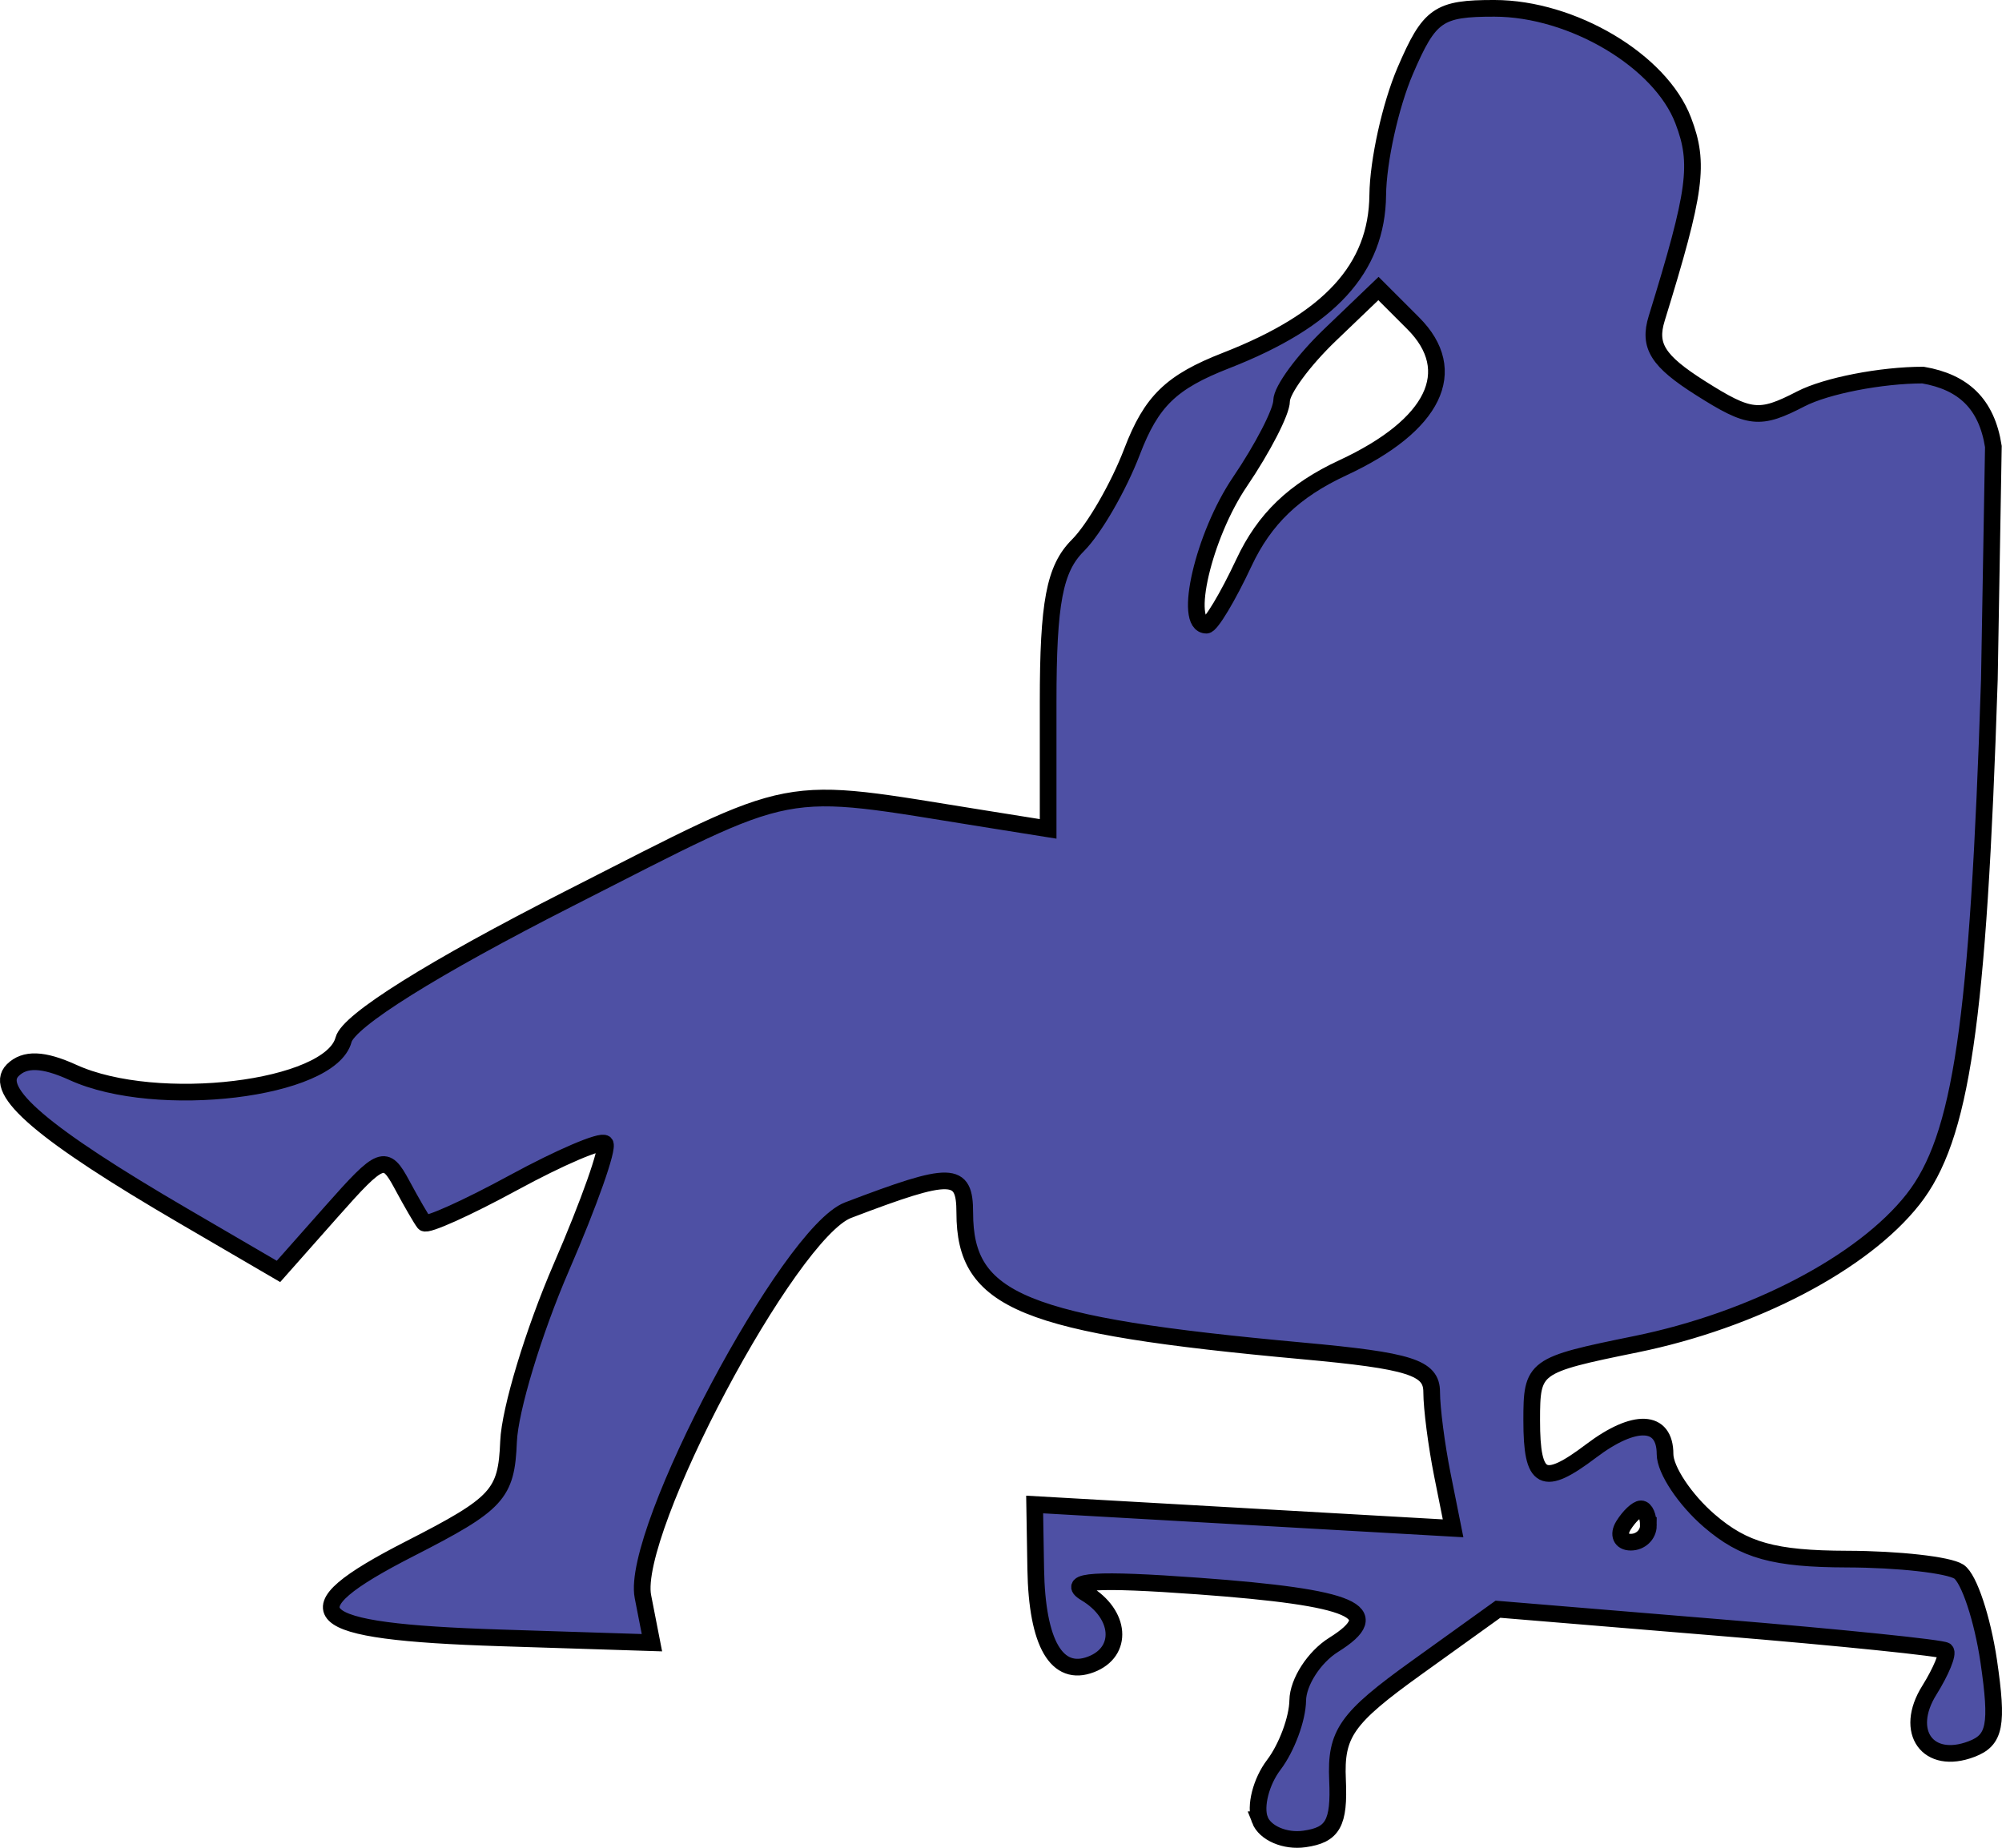
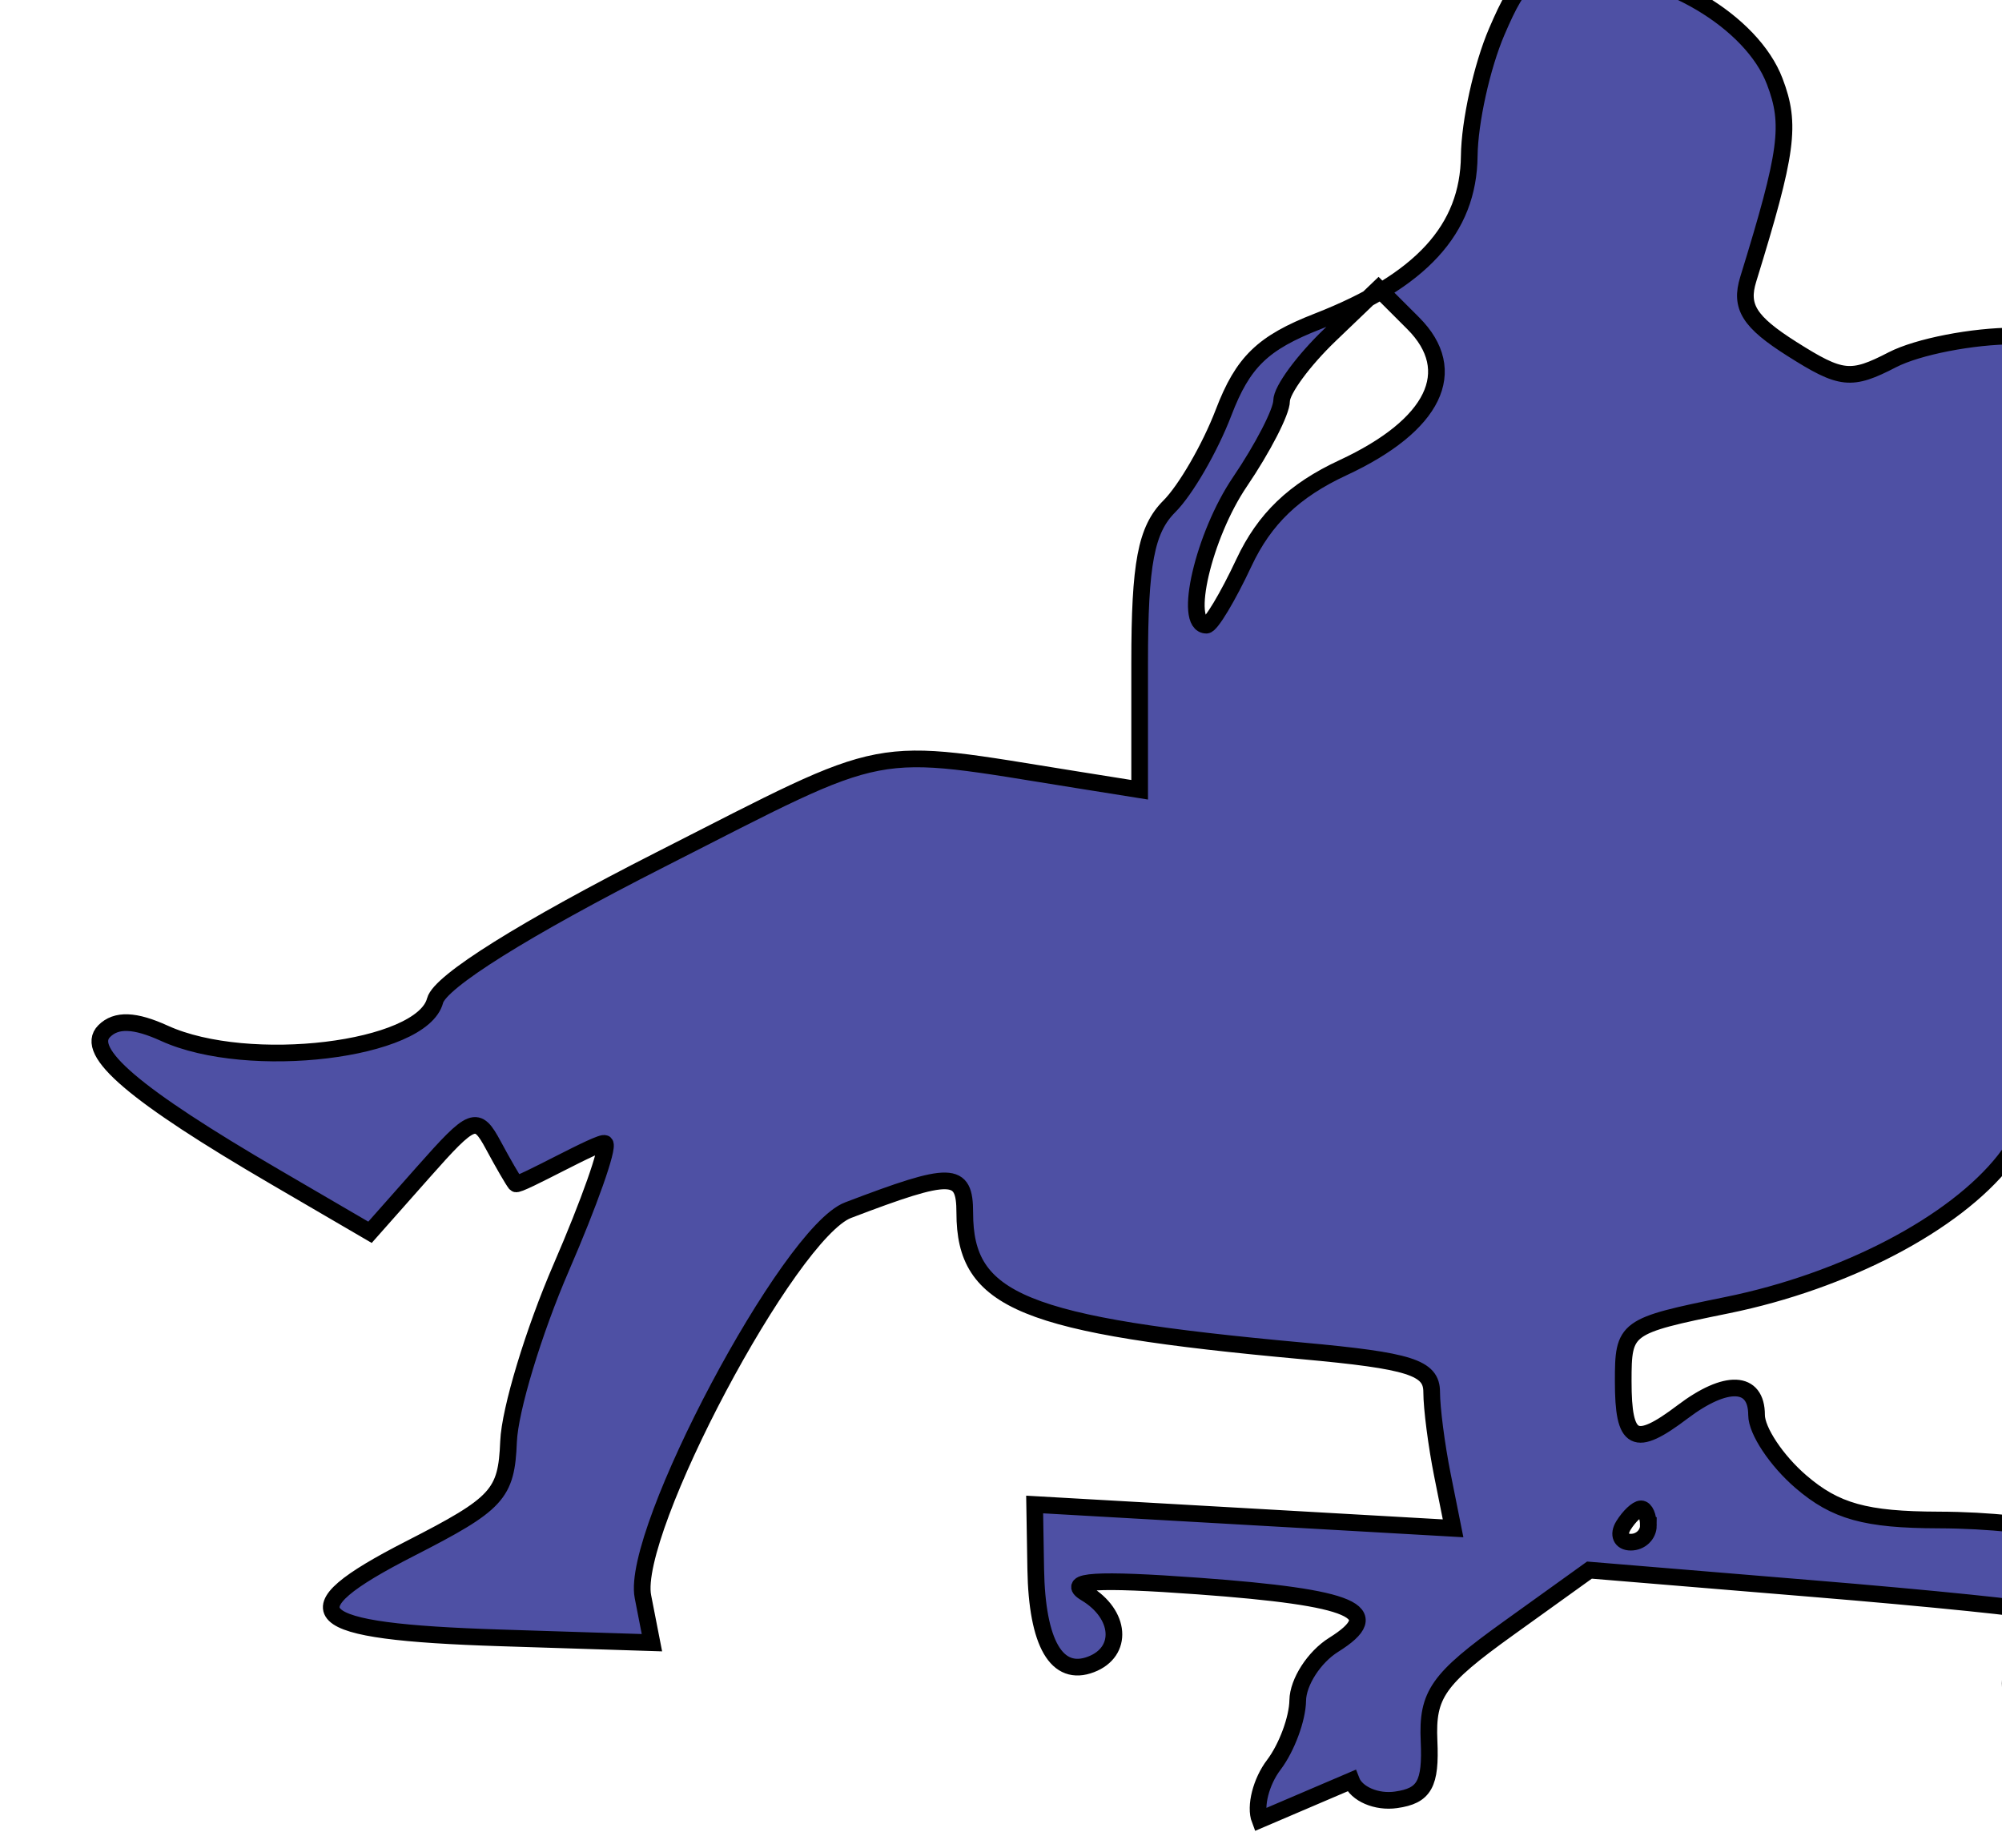
<svg xmlns="http://www.w3.org/2000/svg" version="1.0" viewBox="0 0 120.06 110.83">
  <g transform="translate(-1.717 -2.074)">
-     <path d="m77.27 111.22c-0.307-0.8 0.071-2.29 0.841-3.3 0.77-1.02 1.414-2.75 1.431-3.86 0.018-1.1 0.985-2.6 2.15-3.33 3.196-1.997 1.246-2.844-8.118-3.528-6.115-0.446-8.009-0.327-6.75 0.424 2.114 1.261 2.285 3.524 0.323 4.274-2.053 0.79-3.242-1.25-3.317-5.709l-0.065-3.88 12.547 0.714 12.546 0.715-0.642-3.21c-0.353-1.765-0.642-4-0.642-4.967 0-1.465-1.292-1.876-7.75-2.466-16.762-1.533-20.25-2.96-20.25-8.285 0-2.512-0.772-2.529-7-0.154-3.541 1.35-13.061 19.286-12.301 23.177l0.54 2.765-9.094-0.29c-11.749-0.374-12.911-1.52-5.422-5.349 5.281-2.7 5.789-3.251 5.917-6.422 0.077-1.908 1.503-6.617 3.17-10.465s2.844-7.183 2.616-7.412c-0.229-0.228-2.698 0.828-5.488 2.346s-5.201 2.604-5.358 2.412-0.758-1.229-1.336-2.304c-0.991-1.841-1.237-1.746-4.226 1.63l-3.174 3.585-5.672-3.31c-8.463-4.938-11.497-7.525-10.267-8.756 0.721-0.72 1.832-0.68 3.615 0.133 5.034 2.293 15.442 1.035 16.226-1.962 0.299-1.146 5.361-4.314 13.517-8.462 14.004-7.12 12.349-6.803 24.987-4.784l3.75 0.599v-7.609c0-5.964 0.385-7.995 1.781-9.39 0.98-0.98 2.442-3.51 3.25-5.623 1.161-3.035 2.345-4.184 5.64-5.47 6.216-2.427 9.049-5.518 9.095-9.923 0.021-2.037 0.763-5.391 1.649-7.454 1.452-3.378 1.983-3.75 5.349-3.746 4.676 0.005 9.962 3.145 11.322 6.728 0.99 2.593 0.77 4.218-1.59 11.871-0.51 1.645 0.06 2.553 2.62 4.175 2.96 1.874 3.54 1.936 6.03 0.647 1.52-0.783 4.81-1.424 7.32-1.424 2.42 0.418 3.82 1.72 4.22 4.285l-0.24 13.965c-0.67 20.656-1.68 27.506-4.58 31.189-3 3.812-9.58 7.253-16.616 8.687-6.146 1.253-6.25 1.328-6.25 4.574 0 3.655 0.683 4.007 3.559 1.831 2.615-1.978 4.437-1.901 4.437 0.187 0 0.945 1.2 2.745 2.66 4 2.07 1.781 3.88 2.285 8.25 2.297 3.08 8e-3 6.09 0.346 6.71 0.75 0.61 0.404 1.41 2.817 1.79 5.364 0.56 3.84 0.39 4.74-1.03 5.28-2.62 1-4.09-1.04-2.53-3.53 0.71-1.14 1.15-2.21 0.97-2.37-0.17-0.16-6.28-0.79-13.58-1.39l-13.261-1.098-4.883 3.508c-4.217 3.03-4.863 3.95-4.737 6.74 0.116 2.59-0.277 3.29-1.977 3.53-1.168 0.17-2.375-0.35-2.682-1.15zm23.3-17.649c0-0.55-0.19-1-0.44-1-0.239 0-0.716 0.45-1.056 1s-0.141 1 0.441 1c0.585 0 1.055-0.45 1.055-1zm-24.254-57.75c1.232-2.628 3.009-4.332 5.935-5.692 5.483-2.549 7.069-5.812 4.213-8.669l-2.081-2.081-2.904 2.783c-1.598 1.531-2.905 3.311-2.905 3.956s-1.125 2.831-2.5 4.857c-2.175 3.206-3.434 8.596-2.008 8.596 0.271 0 1.284-1.688 2.25-3.75z" fill="#4e50a4" stroke="#000" />
+     <path d="m77.27 111.22c-0.307-0.8 0.071-2.29 0.841-3.3 0.77-1.02 1.414-2.75 1.431-3.86 0.018-1.1 0.985-2.6 2.15-3.33 3.196-1.997 1.246-2.844-8.118-3.528-6.115-0.446-8.009-0.327-6.75 0.424 2.114 1.261 2.285 3.524 0.323 4.274-2.053 0.79-3.242-1.25-3.317-5.709l-0.065-3.88 12.547 0.714 12.546 0.715-0.642-3.21c-0.353-1.765-0.642-4-0.642-4.967 0-1.465-1.292-1.876-7.75-2.466-16.762-1.533-20.25-2.96-20.25-8.285 0-2.512-0.772-2.529-7-0.154-3.541 1.35-13.061 19.286-12.301 23.177l0.54 2.765-9.094-0.29c-11.749-0.374-12.911-1.52-5.422-5.349 5.281-2.7 5.789-3.251 5.917-6.422 0.077-1.908 1.503-6.617 3.17-10.465s2.844-7.183 2.616-7.412s-5.201 2.604-5.358 2.412-0.758-1.229-1.336-2.304c-0.991-1.841-1.237-1.746-4.226 1.63l-3.174 3.585-5.672-3.31c-8.463-4.938-11.497-7.525-10.267-8.756 0.721-0.72 1.832-0.68 3.615 0.133 5.034 2.293 15.442 1.035 16.226-1.962 0.299-1.146 5.361-4.314 13.517-8.462 14.004-7.12 12.349-6.803 24.987-4.784l3.75 0.599v-7.609c0-5.964 0.385-7.995 1.781-9.39 0.98-0.98 2.442-3.51 3.25-5.623 1.161-3.035 2.345-4.184 5.64-5.47 6.216-2.427 9.049-5.518 9.095-9.923 0.021-2.037 0.763-5.391 1.649-7.454 1.452-3.378 1.983-3.75 5.349-3.746 4.676 0.005 9.962 3.145 11.322 6.728 0.99 2.593 0.77 4.218-1.59 11.871-0.51 1.645 0.06 2.553 2.62 4.175 2.96 1.874 3.54 1.936 6.03 0.647 1.52-0.783 4.81-1.424 7.32-1.424 2.42 0.418 3.82 1.72 4.22 4.285l-0.24 13.965c-0.67 20.656-1.68 27.506-4.58 31.189-3 3.812-9.58 7.253-16.616 8.687-6.146 1.253-6.25 1.328-6.25 4.574 0 3.655 0.683 4.007 3.559 1.831 2.615-1.978 4.437-1.901 4.437 0.187 0 0.945 1.2 2.745 2.66 4 2.07 1.781 3.88 2.285 8.25 2.297 3.08 8e-3 6.09 0.346 6.71 0.75 0.61 0.404 1.41 2.817 1.79 5.364 0.56 3.84 0.39 4.74-1.03 5.28-2.62 1-4.09-1.04-2.53-3.53 0.71-1.14 1.15-2.21 0.97-2.37-0.17-0.16-6.28-0.79-13.58-1.39l-13.261-1.098-4.883 3.508c-4.217 3.03-4.863 3.95-4.737 6.74 0.116 2.59-0.277 3.29-1.977 3.53-1.168 0.17-2.375-0.35-2.682-1.15zm23.3-17.649c0-0.55-0.19-1-0.44-1-0.239 0-0.716 0.45-1.056 1s-0.141 1 0.441 1c0.585 0 1.055-0.45 1.055-1zm-24.254-57.75c1.232-2.628 3.009-4.332 5.935-5.692 5.483-2.549 7.069-5.812 4.213-8.669l-2.081-2.081-2.904 2.783c-1.598 1.531-2.905 3.311-2.905 3.956s-1.125 2.831-2.5 4.857c-2.175 3.206-3.434 8.596-2.008 8.596 0.271 0 1.284-1.688 2.25-3.75z" fill="#4e50a4" stroke="#000" />
  </g>
</svg>